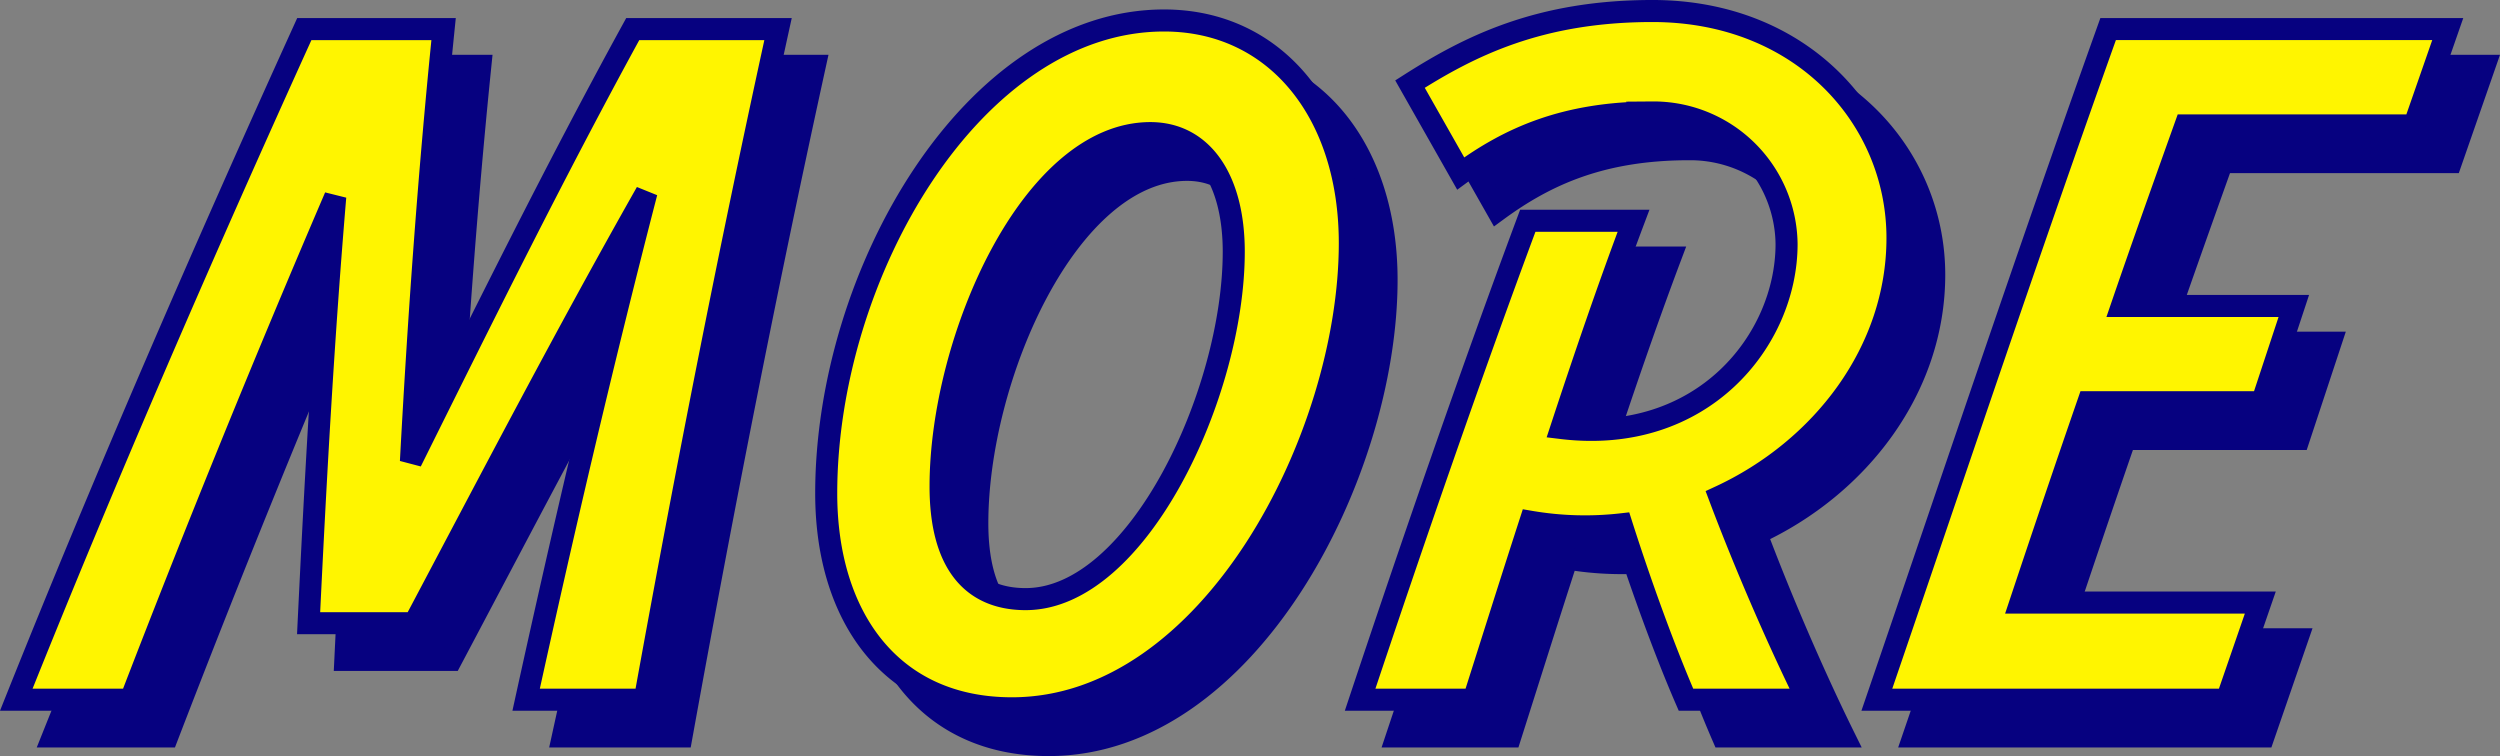
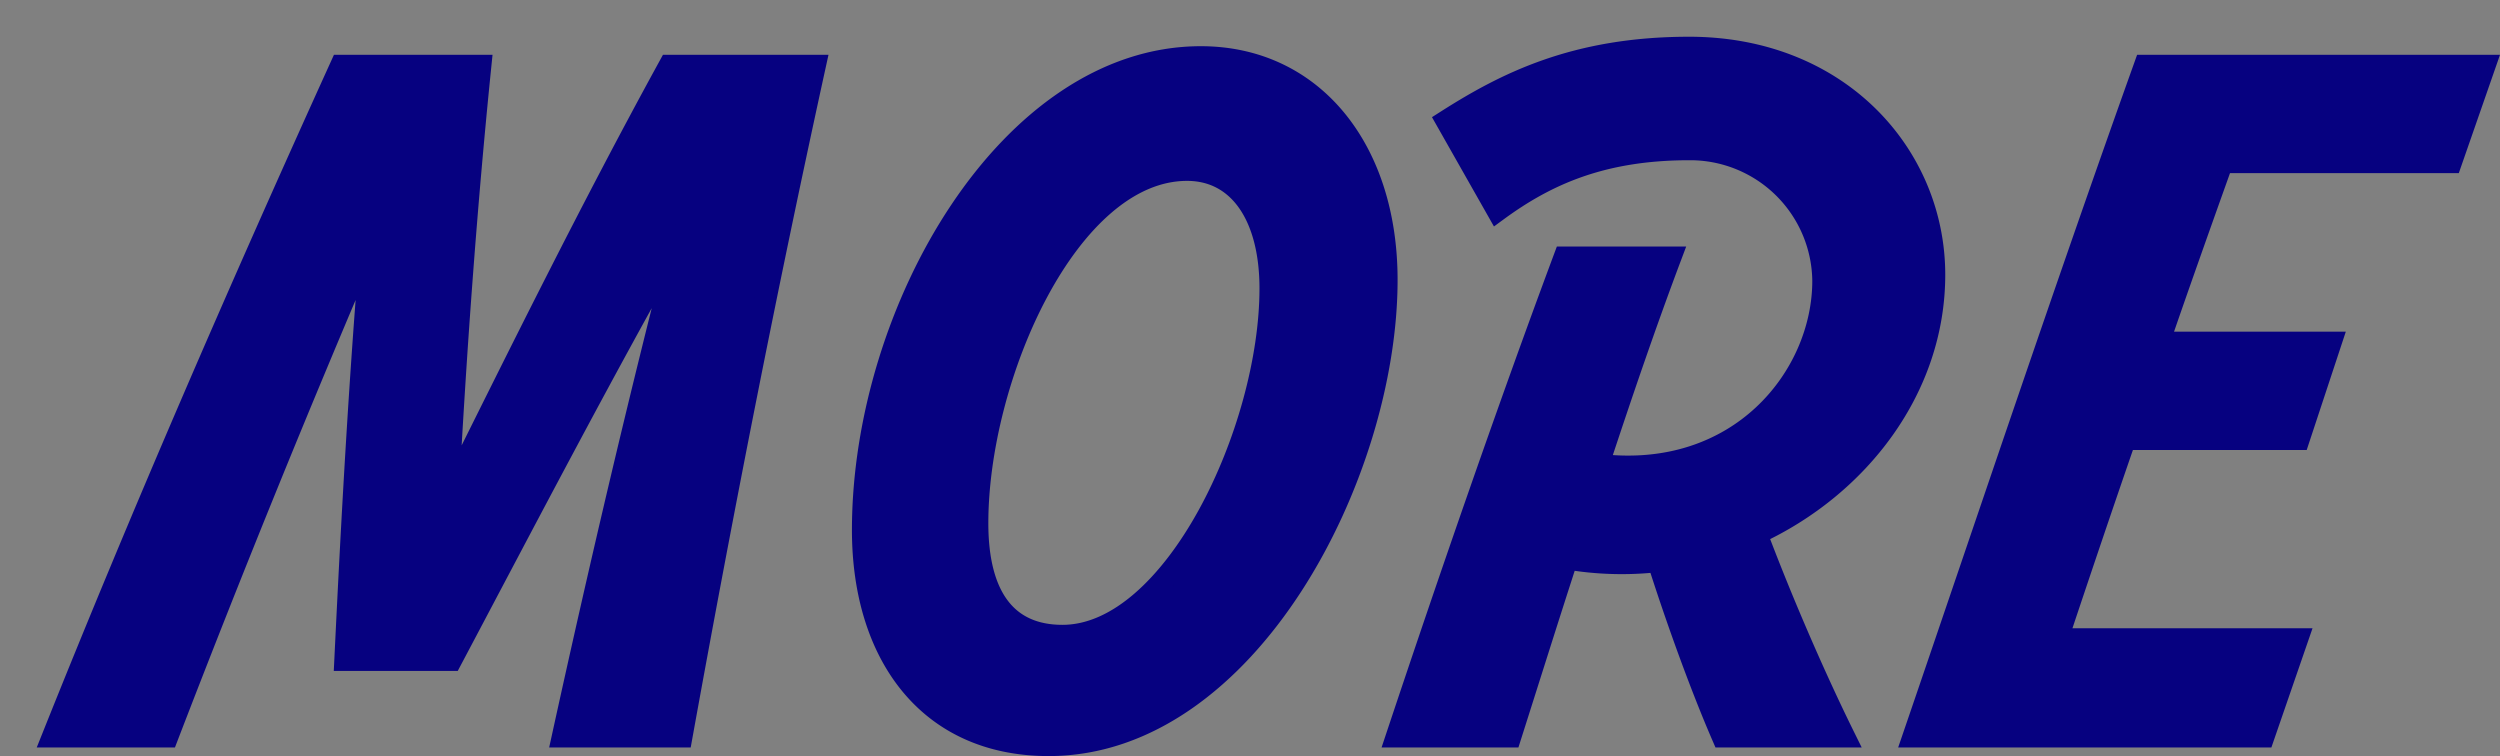
<svg xmlns="http://www.w3.org/2000/svg" width="340.202" height="102.887" viewBox="0 0 340.202 102.887">
  <rect x="0" y="0" width="340.202" height="102.887" fill="#808080" stroke="none" />
  <g id="グループ_92477" data-name="グループ 92477" transform="translate(-463.081 -1969.924)">
    <path id="パス_140503" data-name="パス 140503" d="M-82.134-80.73c-10.647,19.422-20.358,39.078-30.186,58.851,1.053-19.656,2.457-39.312,4.446-58.851h-18.954c-13.806,30.42-27.027,60.84-39.195,91.26h15.561q13.162-34.223,27.846-68.445c-1.638,19.422-2.691,38.61-3.627,58.032h14.391C-101.439-19.539-91.26-39.078-80.262-58.5c-5.967,23.049-11.349,46.1-16.38,69.03H-80.5C-75-19.89-69.03-50.31-62.361-80.73Zm51.6,92.43c27.027,0,45.981-36.855,45.981-63.3,0-17.9-10.179-30.3-25.272-30.3-25.974,0-45.981,34.4-45.981,64.35C-55.809-.819-47.034,11.7-30.537,11.7Zm1.872-14.859c-7.488,0-11.583-5.148-11.583-15.327,0-20.007,12.4-48.087,28.548-48.087,7.02,0,11.349,6.2,11.349,16.146C-.351-31.122-13.455-3.159-28.665-3.159ZM89.973-52.3c0-16.263-12.987-30.888-33.345-30.888-15.444,0-24.921,4.8-32.994,9.945l6.9,12.168c6.552-4.8,14.157-8.307,26.091-8.307A18.116,18.116,0,0,1,74.88-51.48c0,13.1-11.466,27.378-30.654,25.038,3.159-9.594,6.435-19.188,9.828-28.2H39.663C31.941-33.93,23.751-10.179,16.848,10.53H32.292c2.457-7.722,5.031-15.912,7.722-24.219a44.092,44.092,0,0,0,12.4.351C54.873-5.616,58.149,3.51,61.191,10.53h16.5c-4.1-8.307-8.541-18.6-11.934-27.612C79.677-23.517,89.973-36.855,89.973-52.3Zm74.88-28.431H118.638c-10.881,30.42-21.06,60.84-31.473,91.26h47.619l4.563-13.221H106.7c3.042-9.126,6.084-18.135,9.243-27.261h23.634l4.329-13.1h-23.4c2.808-8.19,5.733-16.38,8.658-24.57H160.29Z" transform="translate(636.319 2059.611)" fill="#060180" stroke="#060180" stroke-width="3" />
-     <path id="パス_140504" data-name="パス 140504" d="M-82.134-80.73c-10.647,19.422-20.358,39.078-30.186,58.851,1.053-19.656,2.457-39.312,4.446-58.851h-18.954c-13.806,30.42-27.027,60.84-39.195,91.26h15.561q13.162-34.223,27.846-68.445c-1.638,19.422-2.691,38.61-3.627,58.032h14.391C-101.439-19.539-91.26-39.078-80.262-58.5c-5.967,23.049-11.349,46.1-16.38,69.03H-80.5C-75-19.89-69.03-50.31-62.361-80.73Zm51.6,92.43c27.027,0,45.981-36.855,45.981-63.3,0-17.9-10.179-30.3-25.272-30.3-25.974,0-45.981,34.4-45.981,64.35C-55.809-.819-47.034,11.7-30.537,11.7Zm1.872-14.859c-7.488,0-11.583-5.148-11.583-15.327,0-20.007,12.4-48.087,28.548-48.087,7.02,0,11.349,6.2,11.349,16.146C-.351-31.122-13.455-3.159-28.665-3.159ZM89.973-52.3c0-16.263-12.987-30.888-33.345-30.888-15.444,0-24.921,4.8-32.994,9.945l6.9,12.168c6.552-4.8,14.157-8.307,26.091-8.307A18.116,18.116,0,0,1,74.88-51.48c0,13.1-11.466,27.378-30.654,25.038,3.159-9.594,6.435-19.188,9.828-28.2H39.663C31.941-33.93,23.751-10.179,16.848,10.53H32.292c2.457-7.722,5.031-15.912,7.722-24.219a44.092,44.092,0,0,0,12.4.351C54.873-5.616,58.149,3.51,61.191,10.53h16.5c-4.1-8.307-8.541-18.6-11.934-27.612C79.677-23.517,89.973-36.855,89.973-52.3Zm74.88-28.431H118.638c-10.881,30.42-21.06,60.84-31.473,91.26h47.619l4.563-13.221H106.7c3.042-9.126,6.084-18.135,9.243-27.261h23.634l4.329-13.1h-23.4c2.808-8.19,5.733-16.38,8.658-24.57H160.29Z" transform="translate(631.319 2054.611)" fill="#fff500" stroke="#060180" stroke-width="3" />
  </g>
</svg>